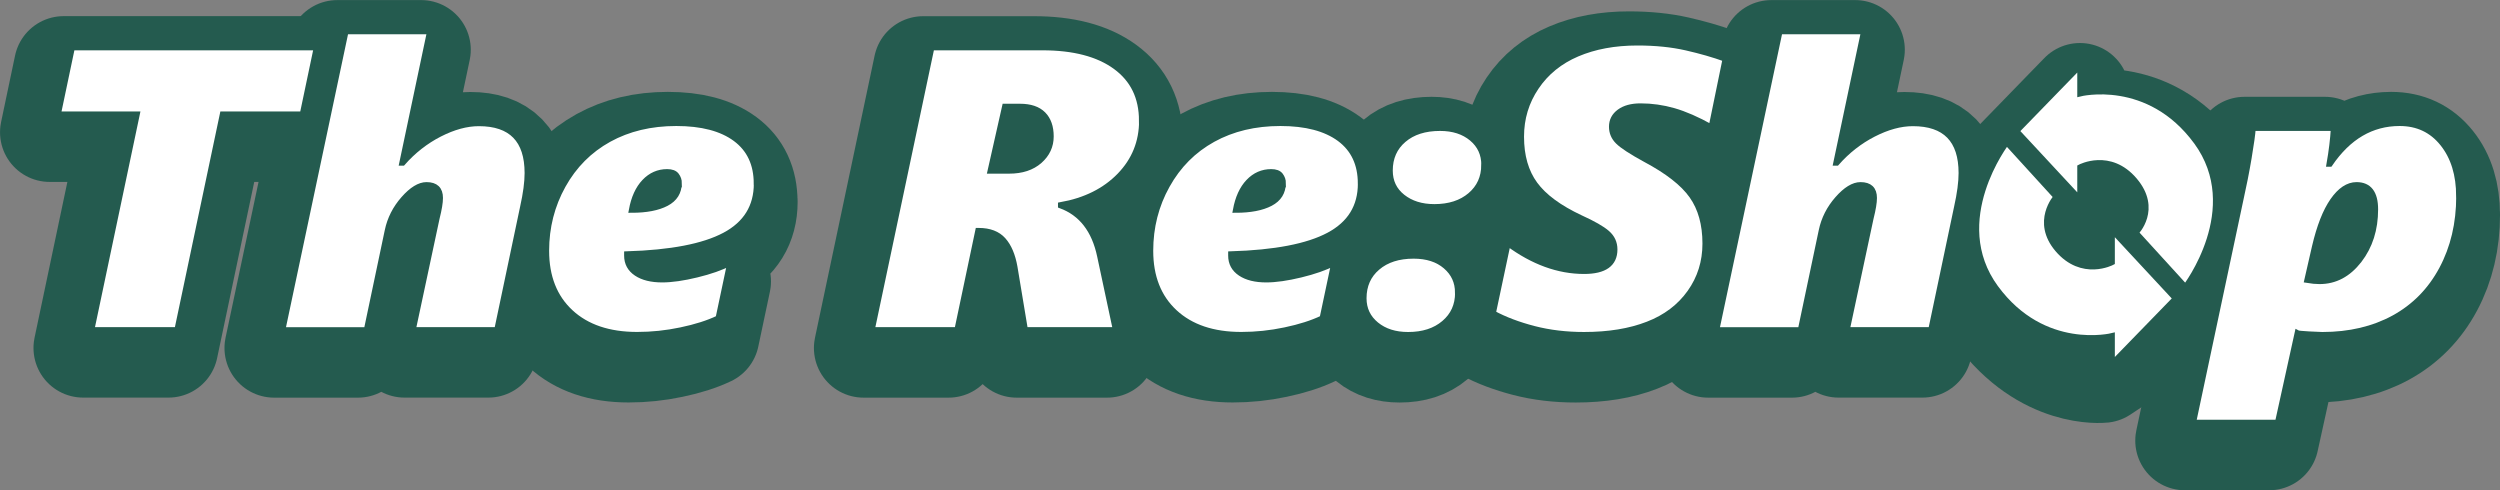
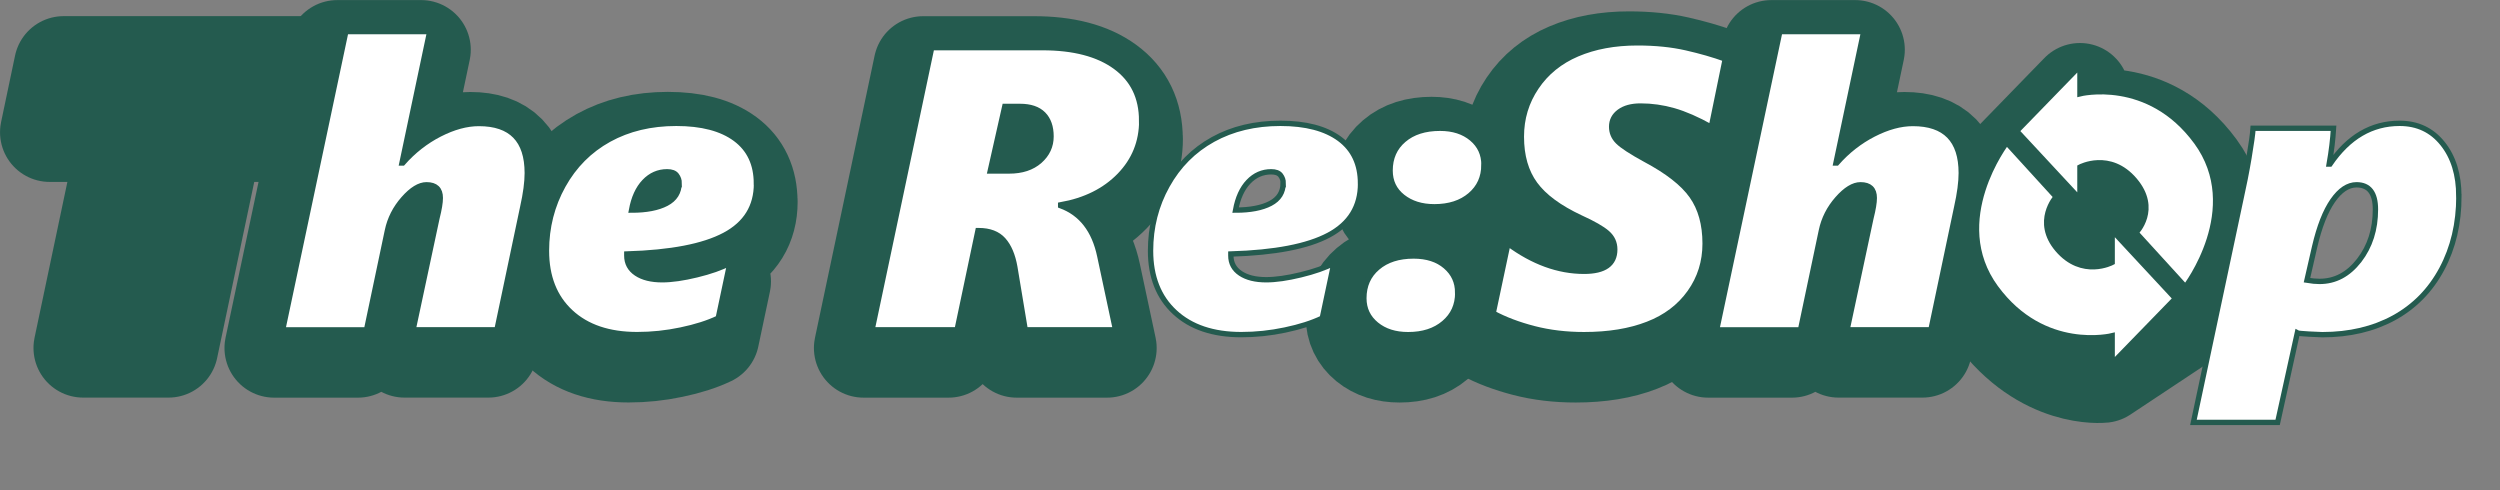
<svg xmlns="http://www.w3.org/2000/svg" id="Layer_2" data-name="Layer 2" viewBox="0 0 467.02 91.59">
  <rect x="0" y="0" width="467.02" height="91.59" fill="#808080" stroke="none" />
  <defs>
    <style>
      .cls-1 {
        stroke-miterlimit: 10;
      }

      .cls-1, .cls-2 {
        fill: #fff;
        stroke: #245b4f;
      }

      .cls-2 {
        stroke-linecap: round;
        stroke-linejoin: round;
        stroke-width: 18.55px;
      }
    </style>
  </defs>
  <g id="Layer_1-2" data-name="Layer 1">
    <g>
      <g>
        <g>
          <path class="cls-2" d="M54.89,24.71h-14.92l-8.49,40.29h-15.95l8.49-40.29h-14.74l2.61-12.42h45.62l-2.61,12.42Z" />
          <path class="cls-2" d="M96.9,35.7c0,1.72-.28,3.85-.85,6.4l-4.82,22.9h-15.66l4.45-20.84c.42-1.67.63-2.93.63-3.79,0-1.64-.86-2.46-2.57-2.46-1.32,0-2.76.88-4.3,2.63-1.54,1.75-2.55,3.73-3.01,5.94l-3.9,18.53h-15.66l11.8-55.72h15.66l-5.18,24.55h.15c1.98-2.25,4.28-4.05,6.87-5.38,2.6-1.33,5.05-2,7.35-2,6.03,0,9.04,3.09,9.04,9.26Z" />
          <path class="cls-2" d="M139.73,37.69c0,4.31-1.98,7.52-5.94,9.63-3.96,2.11-10.05,3.28-18.29,3.53v.29c0,1.42.6,2.53,1.8,3.33,1.2.8,2.8,1.19,4.81,1.19,1.79,0,3.94-.31,6.45-.92,2.51-.61,4.58-1.33,6.19-2.17l-2.17,10.26c-1.91.91-4.23,1.65-6.97,2.22-2.73.58-5.46.86-8.18.86-5.27,0-9.41-1.4-12.42-4.19-3.01-2.79-4.52-6.62-4.52-11.47,0-4.41,1.04-8.48,3.11-12.2,2.07-3.72,4.93-6.59,8.56-8.6,3.64-2.01,7.83-3.01,12.59-3.01s8.44.97,11.05,2.9c2.61,1.94,3.91,4.72,3.91,8.34ZM125.28,37.62c0-.54-.17-1.03-.5-1.47-.33-.44-.91-.66-1.75-.66-1.64,0-3.06.62-4.25,1.87s-1.99,3.01-2.41,5.29c2.77,0,4.94-.42,6.52-1.25,1.58-.83,2.37-2.1,2.37-3.79Z" />
          <path class="cls-2" d="M211.7,25.93c0,3.99-1.38,7.41-4.14,10.26-2.76,2.84-6.43,4.67-11.01,5.48v.15c3.85,1.42,6.29,4.56,7.31,9.41l2.94,13.78h-16.87l-1.95-11.73c-.39-2.21-1.11-3.89-2.15-5.05-1.04-1.16-2.57-1.75-4.58-1.75h-.15l-3.9,18.53h-15.88l11.14-52.71h20.69c5.83,0,10.38,1.19,13.64,3.57,3.26,2.38,4.89,5.73,4.89,10.07ZM194.75,28.87c0-1.76-.48-3.14-1.45-4.12-.97-.98-2.42-1.47-4.36-1.47h-2.83l-2.72,12.06h3.53c2.38,0,4.27-.62,5.7-1.87,1.42-1.25,2.13-2.78,2.13-4.59Z" />
-           <path class="cls-2" d="M252.57,37.69c0,4.31-1.98,7.52-5.94,9.63-3.96,2.11-10.05,3.28-18.29,3.53v.29c0,1.42.6,2.53,1.8,3.33,1.2.8,2.81,1.19,4.81,1.19,1.79,0,3.94-.31,6.45-.92,2.51-.61,4.58-1.33,6.19-2.17l-2.17,10.26c-1.91.91-4.23,1.65-6.96,2.22-2.73.58-5.46.86-8.18.86-5.27,0-9.41-1.4-12.42-4.19-3.01-2.79-4.52-6.62-4.52-11.47,0-4.41,1.03-8.48,3.11-12.2,2.07-3.72,4.92-6.59,8.56-8.6,3.64-2.01,7.84-3.01,12.59-3.01s8.43.97,11.05,2.9c2.61,1.94,3.91,4.72,3.91,8.34ZM238.12,37.62c0-.54-.17-1.03-.5-1.47-.33-.44-.91-.66-1.75-.66-1.64,0-3.06.62-4.25,1.87-1.19,1.25-1.99,3.01-2.41,5.29,2.77,0,4.94-.42,6.52-1.25,1.58-.83,2.37-2.1,2.37-3.79Z" />
          <path class="cls-2" d="M270.73,58.09c0,2.33-.85,4.21-2.56,5.66s-3.94,2.17-6.71,2.17c-2.43,0-4.41-.63-5.95-1.89-1.54-1.26-2.32-2.9-2.32-4.91,0-2.38.85-4.29,2.54-5.73,1.69-1.45,3.95-2.17,6.76-2.17,2.47,0,4.47.64,5.97,1.93,1.51,1.29,2.26,2.93,2.26,4.94ZM275.62,34.2c0,2.33-.85,4.21-2.55,5.66-1.7,1.45-3.94,2.17-6.71,2.17-2.4,0-4.38-.62-5.94-1.86-1.56-1.24-2.33-2.87-2.33-4.91,0-2.38.85-4.29,2.54-5.73,1.69-1.45,3.96-2.17,6.8-2.17,2.43,0,4.4.64,5.92,1.91s2.28,2.92,2.28,4.93Z" />
          <path class="cls-2" d="M318.07,27.14c-2.6-1.45-4.93-2.46-6.98-3.05-2.06-.59-4.13-.88-6.21-.88-1.67,0-2.98.36-3.95,1.07-.97.71-1.45,1.64-1.45,2.79,0,1.08.39,2.01,1.18,2.79.78.78,2.47,1.89,5.07,3.31,4.16,2.21,7.08,4.48,8.73,6.82,1.65,2.34,2.48,5.31,2.48,8.91,0,3.41-.95,6.45-2.85,9.12-1.9,2.67-4.52,4.66-7.87,5.95-3.34,1.3-7.31,1.95-11.89,1.95-3.33,0-6.45-.37-9.35-1.12-2.9-.75-5.45-1.71-7.63-2.89l2.76-13.01c4.68,3.46,9.42,5.18,14.22,5.18,3.82,0,5.73-1.36,5.73-4.08,0-1.23-.47-2.25-1.41-3.07-.94-.82-2.6-1.77-4.98-2.85-3.97-1.86-6.81-3.95-8.51-6.27s-2.55-5.27-2.55-8.88c0-3.41.93-6.49,2.79-9.24,1.86-2.76,4.41-4.83,7.65-6.21s6.98-2.08,11.25-2.08c3.38,0,6.41.31,9.1.92,2.68.61,5.12,1.31,7.3,2.1l-2.61,12.72Z" />
          <path class="cls-2" d="M364.79,35.7c0,1.72-.28,3.85-.85,6.4l-4.82,22.9h-15.66l4.45-20.84c.42-1.67.63-2.93.63-3.79,0-1.64-.86-2.46-2.57-2.46-1.32,0-2.76.88-4.3,2.63-1.54,1.75-2.55,3.73-3.01,5.94l-3.9,18.53h-15.66l11.8-55.72h15.66l-5.18,24.55h.15c1.98-2.25,4.28-4.05,6.87-5.38,2.6-1.33,5.05-2,7.35-2,6.03,0,9.04,3.09,9.04,9.26Z" />
-           <path class="cls-2" d="M457.75,40.08c0,5.07-1.07,9.6-3.2,13.58-2.13,3.98-5.12,7.02-8.95,9.12-3.84,2.09-8.29,3.14-13.36,3.14-.34,0-1.18-.04-2.5-.11-1.32-.07-2.05-.15-2.17-.22l-3.68,16.72h-15.73l8.86-41.72c.56-2.5,1.07-5.06,1.51-7.68.44-2.62.7-4.47.77-5.55h15.03c-.12,2.06-.39,4.29-.81,6.69h.15c3.45-5.07,7.79-7.61,13.01-7.61,3.33,0,6.01,1.26,8.03,3.79,2.02,2.52,3.03,5.81,3.03,9.85ZM442.16,42.5c0-3.06-1.18-4.59-3.53-4.59-1.59,0-3.08.99-4.45,2.96s-2.5,4.85-3.38,8.62l-1.43,6.25c.88.15,1.67.22,2.35.22,2.92,0,5.38-1.31,7.41-3.93,2.02-2.62,3.03-5.79,3.03-9.52Z" />
        </g>
        <g>
          <path class="cls-2" d="M410.29,31.48c-8.95-12.2-21.74-8.97-21.74-8.97v-5.2l-11.82,12.16,11.82,12.72v-5.98s5.6-2.98,10.21,2.44c4.41,5.19.26,9.81.26,9.81l9.23,10.12s11.22-14.58,2.03-27.12Z" />
          <path class="cls-2" d="M372.83,58.74c8.95,12.2,20.03,10.97,20.03,10.97l13.52-8.97-11.82-12.72v5.98s-5.6,2.98-10.21-2.44-.26-9.81-.26-9.81l-9.23-10.12s-11.22,14.58-2.03,27.12Z" />
        </g>
      </g>
      <g>
        <g>
-           <path class="cls-1" d="M56.49,21.32h-14.92l-8.49,40.29h-15.95l8.49-40.29h-14.74l2.61-12.42h45.62l-2.61,12.42Z" />
          <path class="cls-1" d="M98.5,32.31c0,1.72-.28,3.85-.85,6.4l-4.82,22.9h-15.66l4.45-20.84c.42-1.67.63-2.93.63-3.79,0-1.64-.86-2.46-2.57-2.46-1.32,0-2.76.88-4.3,2.63-1.54,1.75-2.55,3.73-3.01,5.94l-3.9,18.53h-15.66l11.8-55.72h15.66l-5.18,24.55h.15c1.98-2.25,4.28-4.05,6.87-5.38,2.6-1.33,5.05-2,7.35-2,6.03,0,9.04,3.09,9.04,9.26Z" />
          <path class="cls-1" d="M141.32,34.29c0,4.31-1.98,7.52-5.94,9.63-3.96,2.11-10.05,3.28-18.29,3.53v.29c0,1.42.6,2.53,1.8,3.33,1.2.8,2.8,1.19,4.81,1.19,1.79,0,3.94-.31,6.45-.92,2.51-.61,4.58-1.33,6.19-2.17l-2.17,10.26c-1.91.91-4.23,1.65-6.97,2.22-2.73.58-5.46.86-8.18.86-5.27,0-9.41-1.4-12.42-4.19-3.01-2.79-4.52-6.62-4.52-11.47,0-4.41,1.04-8.48,3.11-12.2,2.07-3.72,4.93-6.59,8.56-8.6,3.64-2.01,7.83-3.01,12.59-3.01s8.44.97,11.05,2.9c2.61,1.94,3.91,4.72,3.91,8.34ZM126.88,34.22c0-.54-.17-1.03-.5-1.47-.33-.44-.91-.66-1.75-.66-1.64,0-3.06.62-4.25,1.87-1.19,1.25-1.99,3.01-2.41,5.29,2.77,0,4.94-.42,6.52-1.25,1.58-.83,2.37-2.1,2.37-3.79Z" />
          <path class="cls-1" d="M213.29,22.53c0,3.99-1.38,7.41-4.14,10.26-2.76,2.84-6.43,4.67-11.01,5.48v.15c3.85,1.42,6.29,4.56,7.31,9.41l2.94,13.78h-16.87l-1.95-11.73c-.39-2.21-1.11-3.89-2.15-5.05-1.04-1.16-2.57-1.75-4.58-1.75h-.15l-3.9,18.53h-15.88l11.14-52.71h20.69c5.83,0,10.38,1.19,13.64,3.57,3.26,2.38,4.89,5.73,4.89,10.07ZM196.34,25.47c0-1.76-.48-3.14-1.45-4.12-.97-.98-2.42-1.47-4.36-1.47h-2.83l-2.72,12.06h3.53c2.38,0,4.27-.62,5.7-1.87,1.42-1.25,2.13-2.78,2.13-4.59Z" />
          <path class="cls-1" d="M254.16,34.29c0,4.31-1.98,7.52-5.94,9.63-3.96,2.11-10.05,3.28-18.29,3.53v.29c0,1.42.6,2.53,1.8,3.33,1.2.8,2.81,1.19,4.81,1.19,1.79,0,3.94-.31,6.45-.92,2.51-.61,4.58-1.33,6.19-2.17l-2.17,10.26c-1.91.91-4.23,1.65-6.96,2.22-2.73.58-5.46.86-8.18.86-5.27,0-9.41-1.4-12.42-4.19-3.01-2.79-4.52-6.62-4.52-11.47,0-4.41,1.03-8.48,3.11-12.2,2.07-3.72,4.92-6.59,8.56-8.6,3.64-2.01,7.84-3.01,12.59-3.01s8.43.97,11.05,2.9c2.61,1.94,3.91,4.72,3.91,8.34ZM239.72,34.22c0-.54-.17-1.03-.5-1.47-.33-.44-.91-.66-1.75-.66-1.64,0-3.06.62-4.25,1.87-1.19,1.25-1.99,3.01-2.41,5.29,2.77,0,4.94-.42,6.52-1.25,1.58-.83,2.37-2.1,2.37-3.79Z" />
          <path class="cls-1" d="M272.32,54.69c0,2.33-.85,4.21-2.56,5.66-1.7,1.45-3.94,2.17-6.71,2.17-2.43,0-4.41-.63-5.95-1.89-1.54-1.26-2.32-2.9-2.32-4.91,0-2.38.85-4.29,2.54-5.73,1.69-1.45,3.95-2.17,6.76-2.17,2.47,0,4.47.64,5.97,1.93,1.51,1.29,2.26,2.93,2.26,4.94ZM277.21,30.8c0,2.33-.85,4.21-2.55,5.66-1.7,1.45-3.94,2.17-6.71,2.17-2.4,0-4.38-.62-5.94-1.86-1.56-1.24-2.33-2.87-2.33-4.91,0-2.38.85-4.29,2.54-5.73,1.69-1.45,3.96-2.17,6.8-2.17,2.43,0,4.4.64,5.92,1.91s2.28,2.92,2.28,4.93Z" />
          <path class="cls-1" d="M319.66,23.74c-2.6-1.45-4.93-2.46-6.98-3.05-2.06-.59-4.13-.88-6.21-.88-1.67,0-2.98.36-3.95,1.07-.97.71-1.45,1.64-1.45,2.79,0,1.08.39,2.01,1.18,2.79.78.78,2.47,1.89,5.07,3.31,4.16,2.21,7.08,4.48,8.73,6.82,1.65,2.34,2.48,5.31,2.48,8.91,0,3.41-.95,6.45-2.85,9.12-1.9,2.67-4.52,4.66-7.87,5.95-3.34,1.3-7.31,1.95-11.89,1.95-3.33,0-6.45-.37-9.35-1.12-2.9-.75-5.45-1.71-7.63-2.89l2.76-13.01c4.68,3.46,9.42,5.18,14.22,5.18,3.82,0,5.73-1.36,5.73-4.08,0-1.23-.47-2.25-1.41-3.07-.94-.82-2.6-1.77-4.98-2.85-3.97-1.86-6.81-3.95-8.51-6.27s-2.55-5.27-2.55-8.88c0-3.41.93-6.49,2.79-9.24,1.86-2.76,4.41-4.83,7.65-6.21,3.23-1.38,6.98-2.08,11.25-2.08,3.38,0,6.41.31,9.1.92,2.68.61,5.12,1.31,7.3,2.1l-2.61,12.72Z" />
          <path class="cls-1" d="M366.38,32.31c0,1.72-.28,3.85-.85,6.4l-4.82,22.9h-15.66l4.45-20.84c.42-1.67.63-2.93.63-3.79,0-1.64-.86-2.46-2.57-2.46-1.32,0-2.76.88-4.3,2.63-1.54,1.75-2.55,3.73-3.01,5.94l-3.9,18.53h-15.66l11.8-55.72h15.66l-5.18,24.55h.15c1.98-2.25,4.28-4.05,6.87-5.38,2.6-1.33,5.05-2,7.35-2,6.03,0,9.04,3.09,9.04,9.26Z" />
          <path class="cls-1" d="M459.34,36.68c0,5.07-1.07,9.6-3.2,13.58-2.13,3.98-5.12,7.02-8.95,9.12-3.84,2.09-8.29,3.14-13.36,3.14-.34,0-1.18-.04-2.5-.11-1.32-.07-2.05-.15-2.17-.22l-3.68,16.72h-15.73l8.86-41.72c.56-2.5,1.07-5.06,1.51-7.68.44-2.62.7-4.47.77-5.55h15.03c-.12,2.06-.39,4.29-.81,6.69h.15c3.45-5.07,7.79-7.61,13.01-7.61,3.33,0,6.01,1.26,8.03,3.79,2.02,2.52,3.03,5.81,3.03,9.85ZM443.75,39.11c0-3.06-1.18-4.59-3.53-4.59-1.59,0-3.08.99-4.45,2.96-1.37,1.97-2.5,4.85-3.38,8.62l-1.43,6.25c.88.15,1.67.22,2.35.22,2.92,0,5.38-1.31,7.41-3.93,2.02-2.62,3.03-5.79,3.03-9.52Z" />
        </g>
        <g>
          <path class="cls-1" d="M410.29,26.49c-8.95-12.2-21.74-8.97-21.74-8.97v-5.2l-11.82,12.16,11.82,12.72v-5.98s5.6-2.98,10.21,2.44.26,9.81.26,9.81l9.23,10.12s11.22-14.58,2.03-27.12Z" />
          <path class="cls-1" d="M372.83,53.75c8.95,12.2,21.74,8.97,21.74,8.97v5.2l11.82-12.16-11.82-12.72v5.98s-5.6,2.98-10.21-2.44c-4.41-5.19-.26-9.81-.26-9.81l-9.23-10.12s-11.22,14.58-2.03,27.12Z" />
        </g>
      </g>
    </g>
  </g>
</svg>